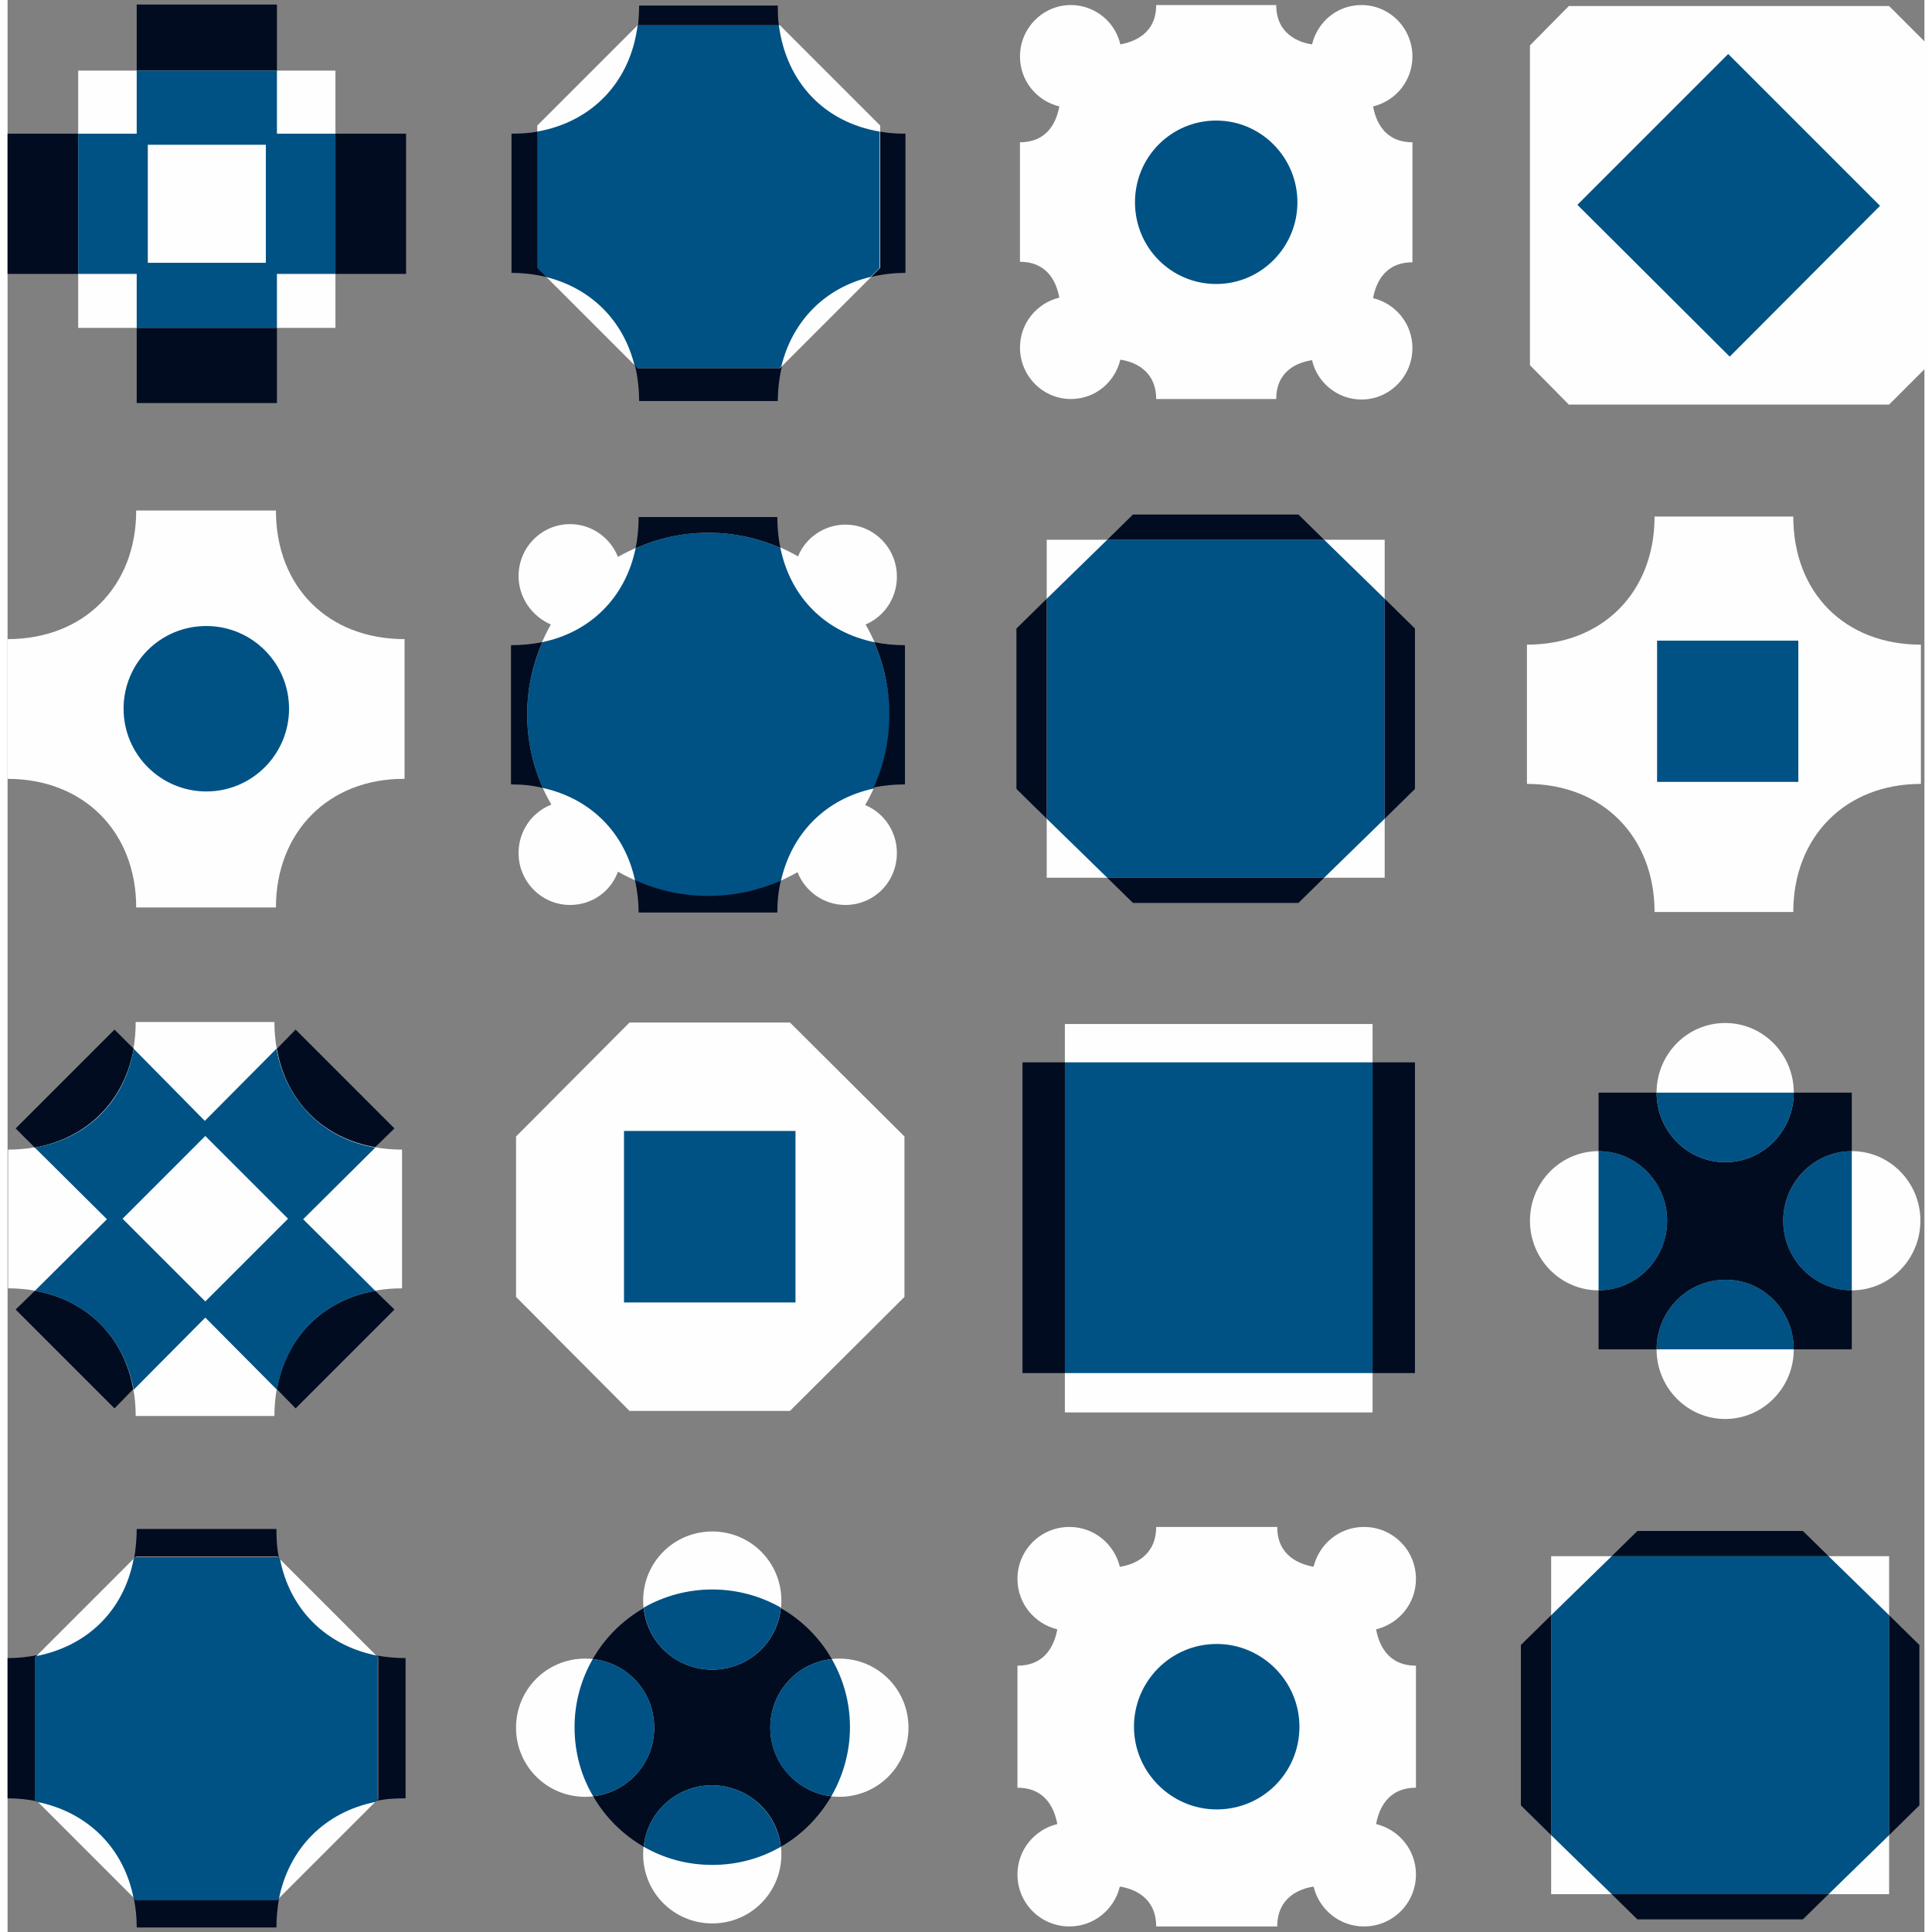
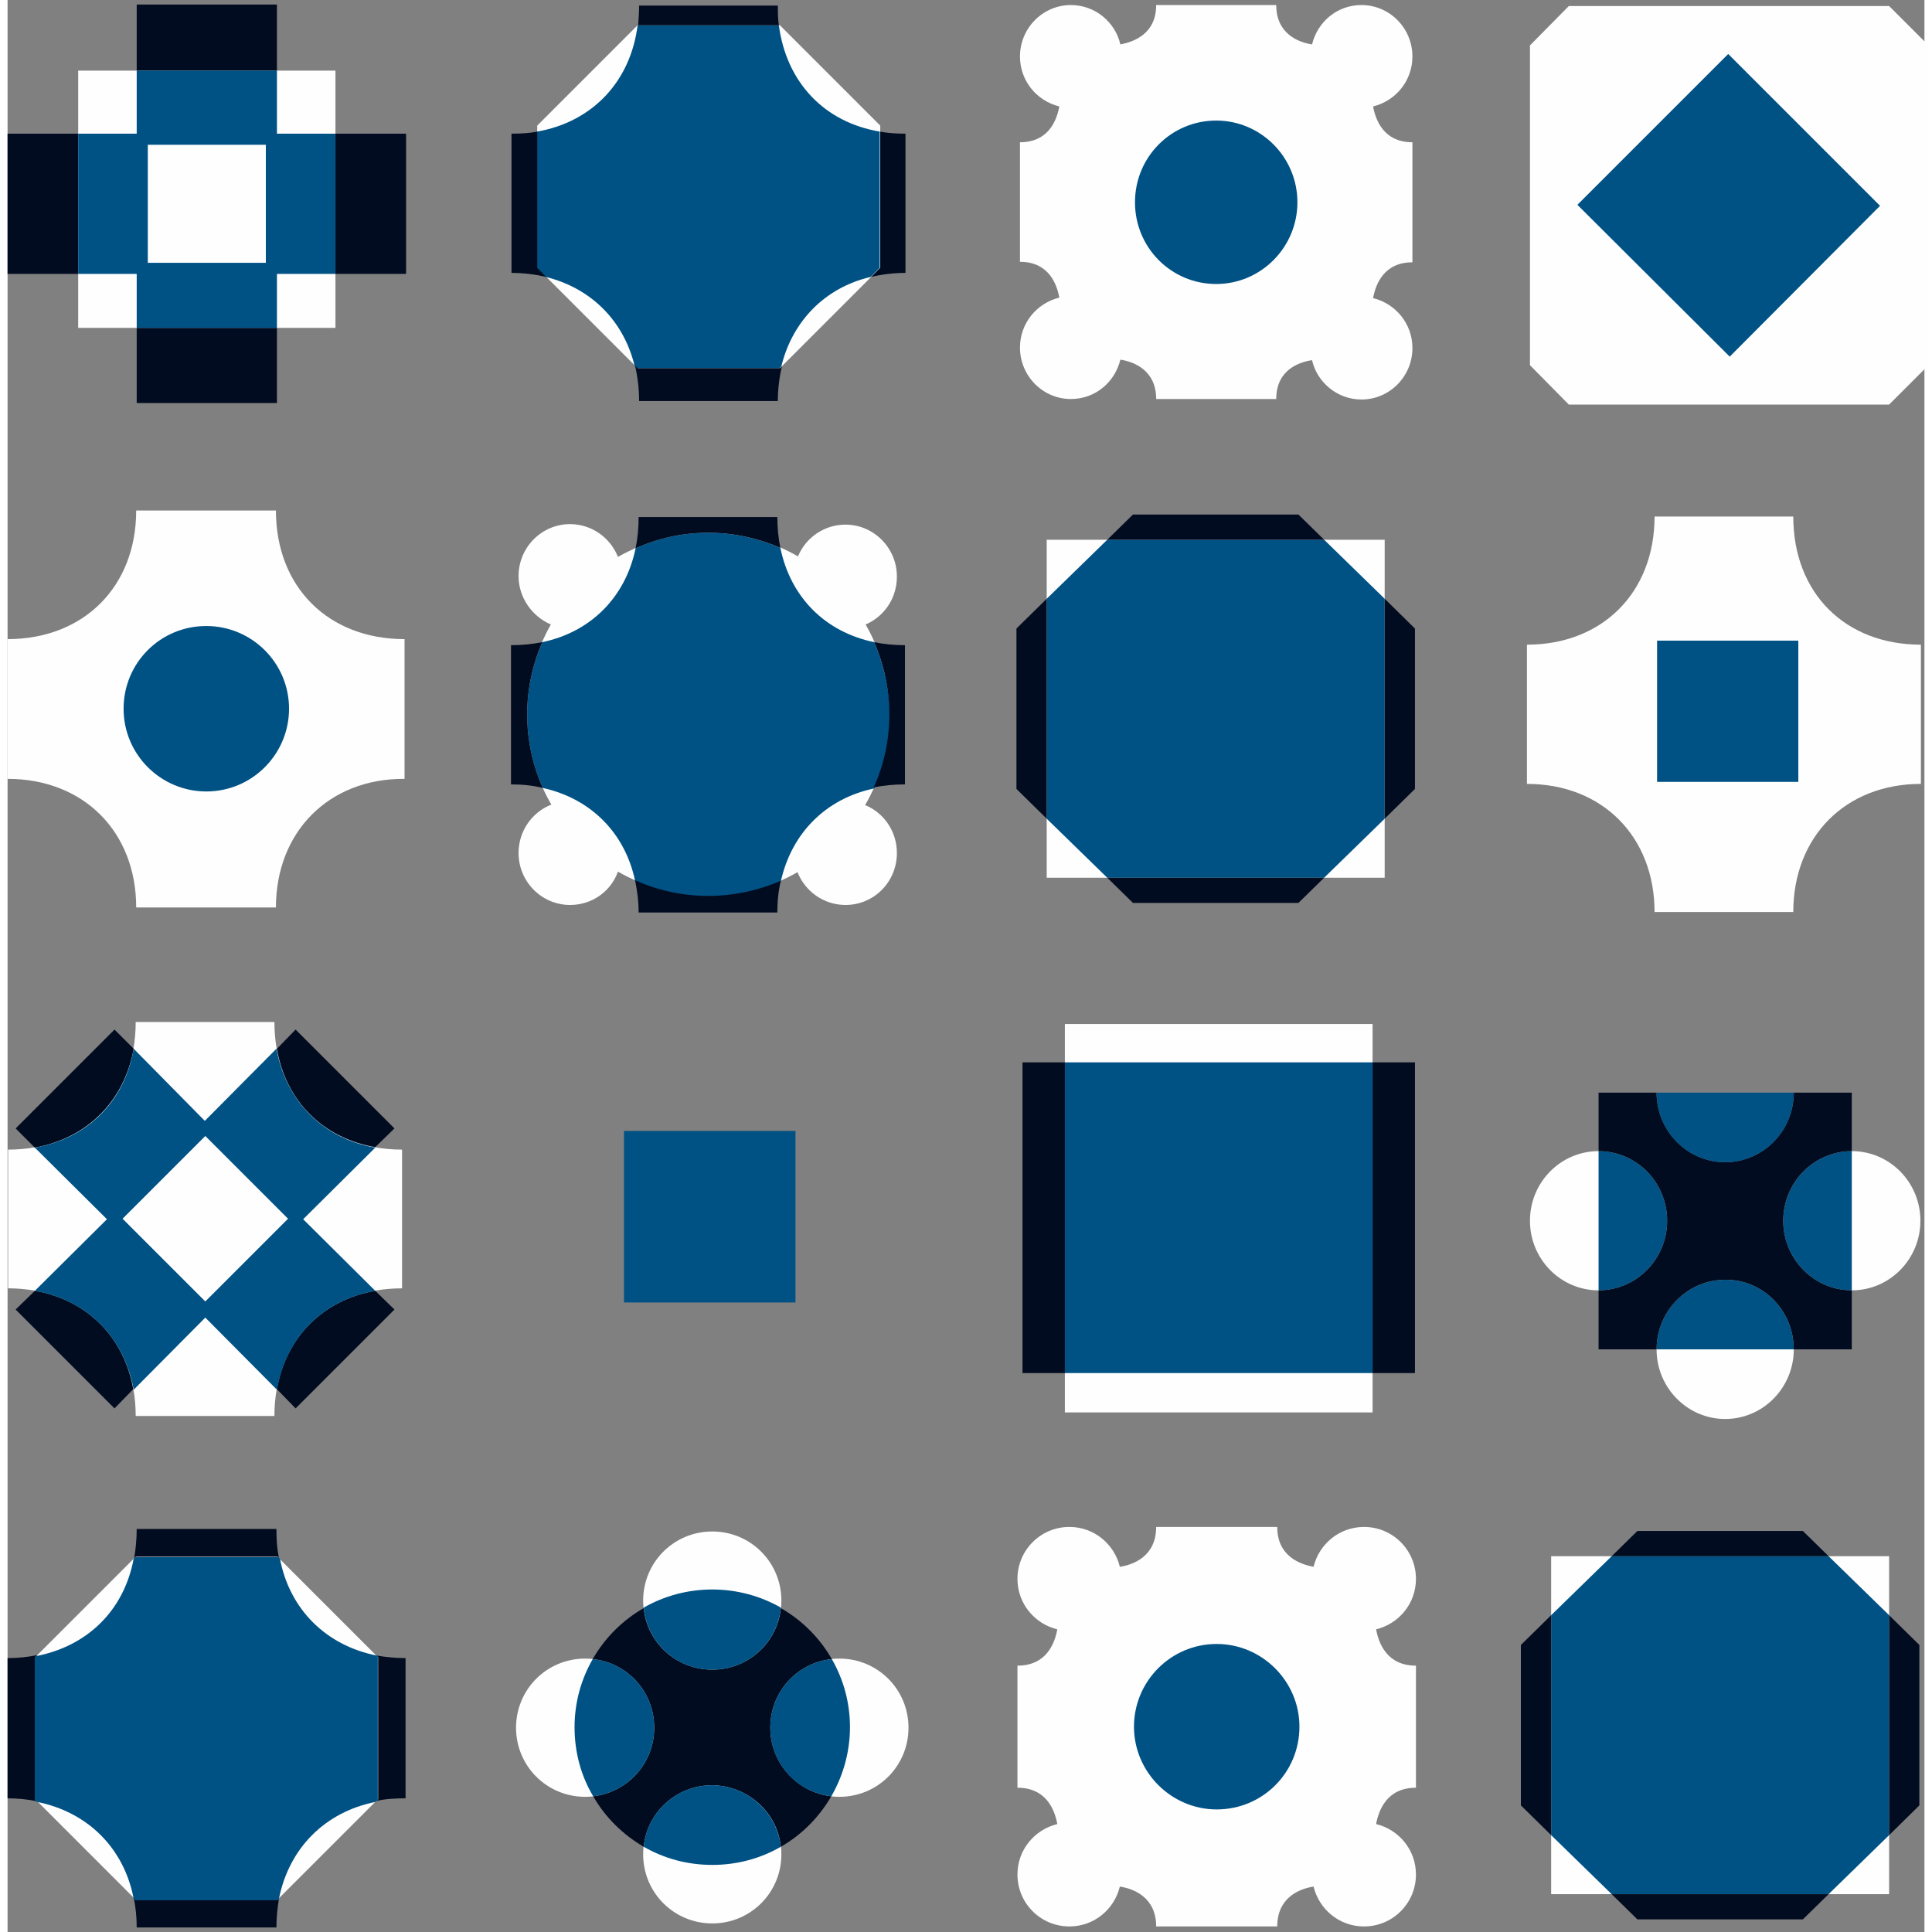
<svg xmlns="http://www.w3.org/2000/svg" viewBox="0 0 380 383" width="379" height="379">
  <rect x="0" y="0" width="380" height="383" fill="#808080" stroke="none" />
  <style>
    .st0{fill:#fefefe}.st1{fill:#005285}.st2{fill:#020c20}
  </style>
  <path class="st0" d="M128.2 342.5c0 7.6-6.1 13.7-13.7 13.7s-13.7-6.1-13.7-13.7 6.1-13.7 13.7-13.7 13.7 6.1 13.7 13.7" />
  <path class="st0" d="M178.6 342.5c0 7.6-6.1 13.7-13.7 13.7s-13.7-6.1-13.7-13.7 6.1-13.7 13.7-13.7 13.7 6.1 13.7 13.7" />
  <path class="st0" d="M153.4 367.6c0 7.6-6.1 13.7-13.7 13.7s-13.7-6.1-13.7-13.7 6.1-13.7 13.7-13.7c7.6.1 13.7 6.2 13.7 13.7" />
  <path class="st0" d="M153.4 317.3c0 7.6-6.1 13.7-13.7 13.7s-13.7-6.1-13.7-13.7 6.1-13.7 13.7-13.7 13.7 6.1 13.7 13.7" />
  <path class="st0" d="M25.4 308.6h28.1l19.9 19.9v28.2l-19.9 19.9H25.4L5.5 356.7v-28.2z" />
  <ellipse class="st0" cx="315.4" cy="242" rx="13.6" ry="13.8" />
  <ellipse class="st0" cx="365.6" cy="242" rx="13.6" ry="13.8" />
  <path class="st0" d="M340.5 253.7c-7.5 0-13.6 6.2-13.6 13.8s6.1 13.8 13.6 13.8 13.6-6.2 13.6-13.8c0-7.7-6.1-13.9-13.6-13.8z" />
-   <ellipse class="st0" cx="340.5" cy="216.6" rx="13.6" ry="13.8" />
  <path class="st1" d="M329 242c0-7.6-6.1-13.8-13.6-13.8v27.6c7.5 0 13.6-6.2 13.6-13.8z" />
  <path class="st1" d="M352 242c0 7.6 6.1 13.8 13.6 13.8v-27.6c-7.5 0-13.6 6.2-13.6 13.8z" />
  <path class="st1" d="M340.5 253.7c-7.5 0-13.6 6.2-13.6 13.8h27.2c0-7.7-6.1-13.9-13.6-13.8z" />
  <path class="st2" d="M352 242c0-7.6 6.1-13.8 13.6-13.8v-11.6h-11.5c0 7.6-6.1 13.8-13.6 13.8s-13.6-6.2-13.6-13.8h-11.5v11.6c7.5 0 13.6 6.2 13.6 13.8 0 7.6-6.1 13.8-13.6 13.8v11.7h11.5c0-7.6 6.1-13.8 13.6-13.8 7.5-.1 13.6 6.1 13.6 13.8h11.5v-11.7c-7.5 0-13.6-6.2-13.6-13.8z" />
  <path class="st1" d="M340.5 230.4c7.5 0 13.6-6.2 13.6-13.8h-27.2c0 7.6 6.1 13.8 13.6 13.8z" />
  <path class="st0" d="M14 65h51V14H14z" />
  <path class="st2" d="M25.6.9h27.8V14H25.6z" />
  <path class="st2" d="M0 26.5h14v27.8H0z" />
  <path class="st2" d="M25.6 65h27.8v14.9H25.6z" />
  <path class="st2" d="M65 26.5h14v27.8H65z" />
  <path class="st0" d="M209.6 280h61v-77h-61z" />
  <path class="st1" d="M209.6 210.6h61v61.6h-61z" />
  <path class="st2" d="M270.6 210.6h8.4v61.6h-8.4z" />
  <path class="st2" d="M201.2 210.6h8.4v61.6h-8.4z" />
  <path class="st0" d="M251.5 79.1h-23.8c0-5.7-4.4-7.4-7.1-7.8-1.1 4.5-5 7.8-9.8 7.8-5.6 0-10.1-4.6-10.1-10.2 0-4.8 3.3-8.8 7.8-9.9-.5-2.7-2.1-7.1-7.8-7.1V28.2c5.7 0 7.3-4.4 7.8-7.1-4.5-1.1-7.8-5.1-7.8-9.9 0-5.6 4.5-10.2 10.1-10.2 4.8 0 8.8 3.4 9.8 7.8 2.7-.5 7.1-2.1 7.1-7.8h23.8c0 5.7 4.4 7.4 7.1 7.8 1.1-4.5 5-7.8 9.8-7.8 5.6 0 10.1 4.6 10.1 10.2 0 4.8-3.3 8.8-7.8 9.9.5 2.7 2.1 7.1 7.8 7.1V52c-5.7 0-7.3 4.4-7.8 7.1 4.5 1.1 7.8 5.1 7.8 9.9 0 5.6-4.5 10.2-10.1 10.2-4.8 0-8.8-3.4-9.8-7.8-2.7.4-7.1 2-7.1 7.7" />
  <path class="st1" d="M223.5 40.1c0 9 7.2 16.2 16.1 16.2 8.9 0 16.1-7.3 16.1-16.2s-7.2-16.2-16.1-16.2c-8.9 0-16.1 7.2-16.1 16.2" />
  <path class="st0" d="M227.7 381.9h24c0-5.8 4.5-7.5 7.2-7.9 1.1 4.5 5.1 7.9 10 7.9 5.7 0 10.3-4.6 10.3-10.3 0-4.9-3.4-8.9-7.9-10 .5-2.7 2.1-7.2 7.9-7.2v-24.2c-5.8 0-7.4-4.5-7.9-7.2 4.5-1.1 7.9-5.1 7.9-10 0-5.7-4.6-10.3-10.3-10.3-4.9 0-8.9 3.4-10 7.9-2.7-.5-7.2-2.1-7.2-7.9h-24c0 5.8-4.5 7.5-7.2 7.9-1.1-4.5-5.1-7.9-10-7.9-5.7 0-10.3 4.6-10.3 10.3 0 4.9 3.4 8.9 7.9 10-.5 2.7-2.1 7.2-7.9 7.2v24.2c5.8 0 7.4 4.5 7.9 7.2-4.5 1.1-7.9 5.1-7.9 10 0 5.7 4.6 10.3 10.3 10.3 4.9 0 8.9-3.4 10-7.9 2.7.4 7.2 2.1 7.2 7.9" />
  <path class="st1" d="M256.1 342.3c0 9.1-7.3 16.4-16.4 16.4-9 0-16.4-7.4-16.4-16.4s7.3-16.4 16.4-16.4c9 0 16.4 7.4 16.4 16.4" />
  <path class="st0" d="M309.5 1.2L301.8 9v63.4l7.7 7.8H373l7.8-7.8V9L373 1.2z" />
  <path class="st1" d="M371.2 40.8l-30.1-30.1-29.9 29.9 30.2 30.1z" />
  <path class="st2" d="M151.2 342.5c0-7.1 5.3-12.9 12.2-13.6-2.4-4.2-5.9-7.7-10.1-10.1-.7 6.9-6.5 12.2-13.6 12.2s-12.9-5.3-13.6-12.2c-4.2 2.4-7.7 5.9-10.1 10.1 6.9.7 12.2 6.5 12.2 13.6s-5.3 12.8-12.1 13.6c2.4 4.2 5.9 7.6 10 10 .7-6.9 6.5-12.2 13.6-12.2 7.1.1 12.9 5.4 13.6 12.2 4.2-2.4 7.6-5.9 10-10-6.8-.8-12.1-6.6-12.1-13.6z" />
  <path class="st0" d="M25.4 280.7h27.5c0-14.9 10.3-25.3 25.3-25.3v-27.5c-15 0-25.3-10.3-25.3-25.3H25.4c0 15.1-10.3 25.3-25.3 25.3v27.5c15 0 25.3 10.4 25.3 25.3" />
  <path class="st2" d="M72.9 227.4l3.8-3.7-19.6-19.6-3.7 3.8c1.8 10.4 9.1 17.7 19.5 19.5z" />
  <path class="st2" d="M25 207.9l-3.8-3.8-19.6 19.6 3.8 3.8c10.4-1.9 17.7-9.2 19.6-19.6z" />
  <path class="st2" d="M53.4 275.4l3.7 3.8 19.6-19.6-3.8-3.7c-10.4 1.8-17.7 9.2-19.5 19.5z" />
  <path class="st2" d="M5.4 255.9l-3.8 3.7 19.6 19.6 3.7-3.8c-1.8-10.3-9.1-17.7-19.5-19.5z" />
  <path class="st1" d="M72.9 255.9l-14.3-14.2 14.3-14.2c-10.4-1.8-17.7-9.2-19.6-19.6l-14.2 14.3L25 207.9c-1.8 10.5-9.2 17.8-19.6 19.6l14.3 14.2-14.3 14.2c10.4 1.8 17.7 9.2 19.6 19.6l14.2-14.3 14.2 14.3c1.8-10.4 9.1-17.8 19.5-19.6zM39.2 258l-16.4-16.4 16.4-16.4 16.4 16.4L39.2 258z" />
  <path class="st1" d="M128.2 342.5c0-7.1-5.3-12.9-12.2-13.6-2.3 4-3.6 8.6-3.6 13.5 0 5 1.3 9.7 3.7 13.7 6.8-.8 12.1-6.5 12.1-13.6z" />
  <path class="st1" d="M151.2 342.5c0 7.1 5.3 12.8 12.1 13.6 2.3-4 3.7-8.7 3.7-13.7 0-4.9-1.3-9.5-3.6-13.5-6.9.7-12.2 6.5-12.2 13.6z" />
  <path class="st1" d="M139.7 353.9c-7.1 0-12.9 5.3-13.6 12.2 4 2.3 8.6 3.6 13.6 3.6s9.6-1.3 13.6-3.6c-.8-6.8-6.5-12.1-13.6-12.2z" />
  <path class="st1" d="M139.7 331c7.1 0 12.9-5.3 13.6-12.3-4-2.3-8.7-3.6-13.6-3.6s-9.6 1.3-13.6 3.6c.7 7 6.5 12.3 13.6 12.3z" />
-   <path class="st0" d="M123.3 202.7h31.8l22.7 22.6v31.8l-22.7 22.6h-31.8l-22.5-22.6v-31.8z" />
  <path class="st1" d="M122.2 258.2h34v-34h-34z" />
  <path class="st0" d="M206 174h67v-67h-67z" />
  <path class="st1" d="M261 107h-43l-12 11.7v43.6l12 11.7h43l12-11.7v-43.6z" />
  <path class="st2" d="M206 118.7l-6 5.9v31.8l6 5.9z" />
  <path class="st2" d="M261 107l-5.1-5h-32.8l-5.1 5z" />
  <path class="st2" d="M218 174l5.1 5h32.8l5.1-5z" />
  <path class="st2" d="M273 118.7v43.6l6-5.9v-31.8z" />
  <path class="st0" d="M306 375.5h67v-67h-67z" />
  <path class="st1" d="M361 308.5h-43l-12 11.7v43.6l12 11.7h43l12-11.7v-43.6z" />
  <path class="st2" d="M361 308.5l-5.1-5h-32.8l-5.1 5z" />
  <path class="st2" d="M306 320.2l-6 5.9v31.8l6 5.9z" />
  <path class="st2" d="M318 375.5l5.1 5h32.8l5.1-5z" />
  <path class="st2" d="M373 320.2v43.6l6-5.9v-31.8z" />
  <path class="st0" d="M153.1 5h-28.2L105 24.9v28.2L124.9 73h28.2L173 53.1V24.9z" />
  <path class="st1" d="M173 26.1c-11-1.8-18.6-9.7-20.1-21.1h-28c-1.4 11.2-9 19.2-20 21.1v27l1.8 1.8c8.9 2.2 15.4 8.6 17.6 17.6l.5.5H153l.4-.4c2.2-9 8.7-15.6 17.7-17.7l1.8-1.8v-27z" />
  <g>
    <path class="st2" d="M152.9 5c-.2-1.3-.2-2.6-.2-3.9h-27.5c0 1.3-.1 2.6-.2 3.9h27.9z" />
    <path class="st2" d="M105 53.1v-27c-1.6.3-3.3.4-5.1.4v27.6c2.4 0 4.7.3 6.9.8l-1.8-1.8z" />
    <path class="st2" d="M173 26.1v27l-1.8 1.8c2.1-.5 4.4-.8 6.8-.8V26.5c-1.7 0-3.4-.1-5-.4z" />
    <path class="st2" d="M153.1 73h-28.2l-.5-.5c.5 2.2.8 4.6.8 7h27.5c0-2.4.3-4.7.8-6.9l-.4.4z" />
  </g>
  <path class="st0" d="M170 159.6c3.1-5.3 4.8-11.4 4.8-18 0-6.5-1.7-12.6-4.7-17.8 3.7-1.6 6.2-5.2 6.2-9.5 0-5.7-4.6-10.3-10.2-10.3-4.2 0-7.9 2.6-9.4 6.3-5.2-3-11.3-4.7-17.8-4.7s-12.6 1.8-17.9 4.8c-1.5-3.8-5.2-6.5-9.5-6.5-5.6 0-10.2 4.6-10.2 10.3 0 4.3 2.7 8 6.4 9.6-3 5.3-4.7 11.3-4.7 17.8s1.7 12.6 4.8 17.9c-3.8 1.5-6.5 5.2-6.5 9.6 0 5.7 4.6 10.3 10.2 10.3 4.4 0 8.1-2.7 9.5-6.6 5.3 3 11.4 4.8 17.9 4.8 6.4 0 12.5-1.7 17.7-4.7 1.5 3.8 5.2 6.5 9.5 6.5 5.7 0 10.2-4.6 10.2-10.3 0-4.3-2.6-8-6.3-9.5z" />
  <path class="st1" d="M171.8 127.3c-9.7-2-16.6-8.9-18.6-18.7-4.4-1.9-9.2-3-14.3-3-5.1 0-10 1.1-14.4 3.1-2 9.7-8.9 16.6-18.5 18.6-1.9 4.4-3 9.2-3 14.3 0 5.2 1.1 10.1 3.1 14.6 9.5 2.1 16.3 8.9 18.3 18.4 4.4 2 9.3 3.1 14.5 3.1 5.1 0 10-1.1 14.4-3 2.1-9.5 8.9-16.4 18.5-18.4 2-4.4 3.1-9.4 3.1-14.5-.1-5.3-1.2-10.1-3.1-14.5z" />
  <g>
    <path class="st2" d="M103 141.6c0-5.1 1.1-9.9 3-14.3-2 .4-4 .6-6.2.6v27.6c2.2 0 4.3.2 6.3.7-2-4.5-3.1-9.4-3.1-14.6z" />
    <path class="st2" d="M138.9 105.6c5.1 0 9.9 1.1 14.3 3-.4-1.9-.6-4-.6-6.1h-27.5c0 2.2-.2 4.2-.6 6.2 4.4-2 9.3-3.1 14.4-3.1z" />
    <path class="st2" d="M171.8 127.3c1.9 4.4 3 9.2 3 14.3 0 5.2-1.1 10.1-3.1 14.5 2-.4 4-.6 6.2-.6v-27.6c-2.1 0-4.2-.2-6.1-.6z" />
    <path class="st2" d="M138.9 177.6c-5.2 0-10-1.1-14.5-3.1.4 2 .7 4.1.7 6.4h27.5c0-2.2.2-4.3.7-6.3-4.4 1.9-9.3 3-14.4 3z" />
  </g>
  <path class="st0" d="M354 180.8h-27.5c0-14.9-10.3-25.4-25.3-25.4v-27.6c15 0 25.3-10.4 25.3-25.4H354c0 15.2 10.3 25.4 25.3 25.4v27.6c-15 0-25.3 10.5-25.3 25.4" />
  <path class="st1" d="M327 155h28v-28h-28z" />
  <path class="st0" d="M53.2 179.9H25.5c0-15-10.4-25.5-25.5-25.5v-27.7c15.1 0 25.5-10.4 25.5-25.5h27.7c0 15.2 10.4 25.5 25.5 25.5v27.7c-15-.1-25.5 10.5-25.5 25.5" />
  <path class="st1" d="M23 140.5c0 9.1 7.4 16.4 16.4 16.4 9.1 0 16.4-7.4 16.4-16.4 0-9.1-7.4-16.4-16.4-16.4-9.1 0-16.4 7.3-16.4 16.4" />
  <g>
    <path class="st2" d="M5.5 356.7v-28.2l.4-.4c-1.9.4-3.9.6-5.9.6v27.8c2 0 4 .2 5.9.6l-.4-.4z" />
    <path class="st2" d="M25.4 308.6h28.2l.2.2c-.4-1.8-.5-3.7-.5-5.7H25.6c0 2-.2 4-.5 5.8l.3-.3z" />
    <path class="st2" d="M73.2 328.2l.3.3v28.2l-.3.3c1.8-.4 3.7-.5 5.7-.5v-27.8c-2 0-3.9-.2-5.7-.5z" />
    <path class="st2" d="M53.6 376.6H25.4l-.4-.4c.4 1.9.6 3.8.6 5.9h27.7c0-2 .2-3.9.5-5.7l-.2.2z" />
  </g>
  <path class="st1" d="M53.4 26.5V14H25.6v12.5H14v27.8h11.6V65h27.8V54.3H65V26.5H53.4zm-2.2 25.6H27.8V28.7h23.4v23.4z" />
  <path class="st1" d="M73.5 328.5l-.3-.3c-10.1-2-17.3-9.2-19.2-19.2l-.3-.3H25.3l-.3.3c-1.9 10.2-9.1 17.3-19.3 19.3l-.3.3v28.2l.4.4c10.1 2 17.3 9.2 19.2 19.2l.3.3h28.2l.3-.3c2-10 9.1-17.2 19.2-19.2l.4-.4v-28.3z" />
</svg>